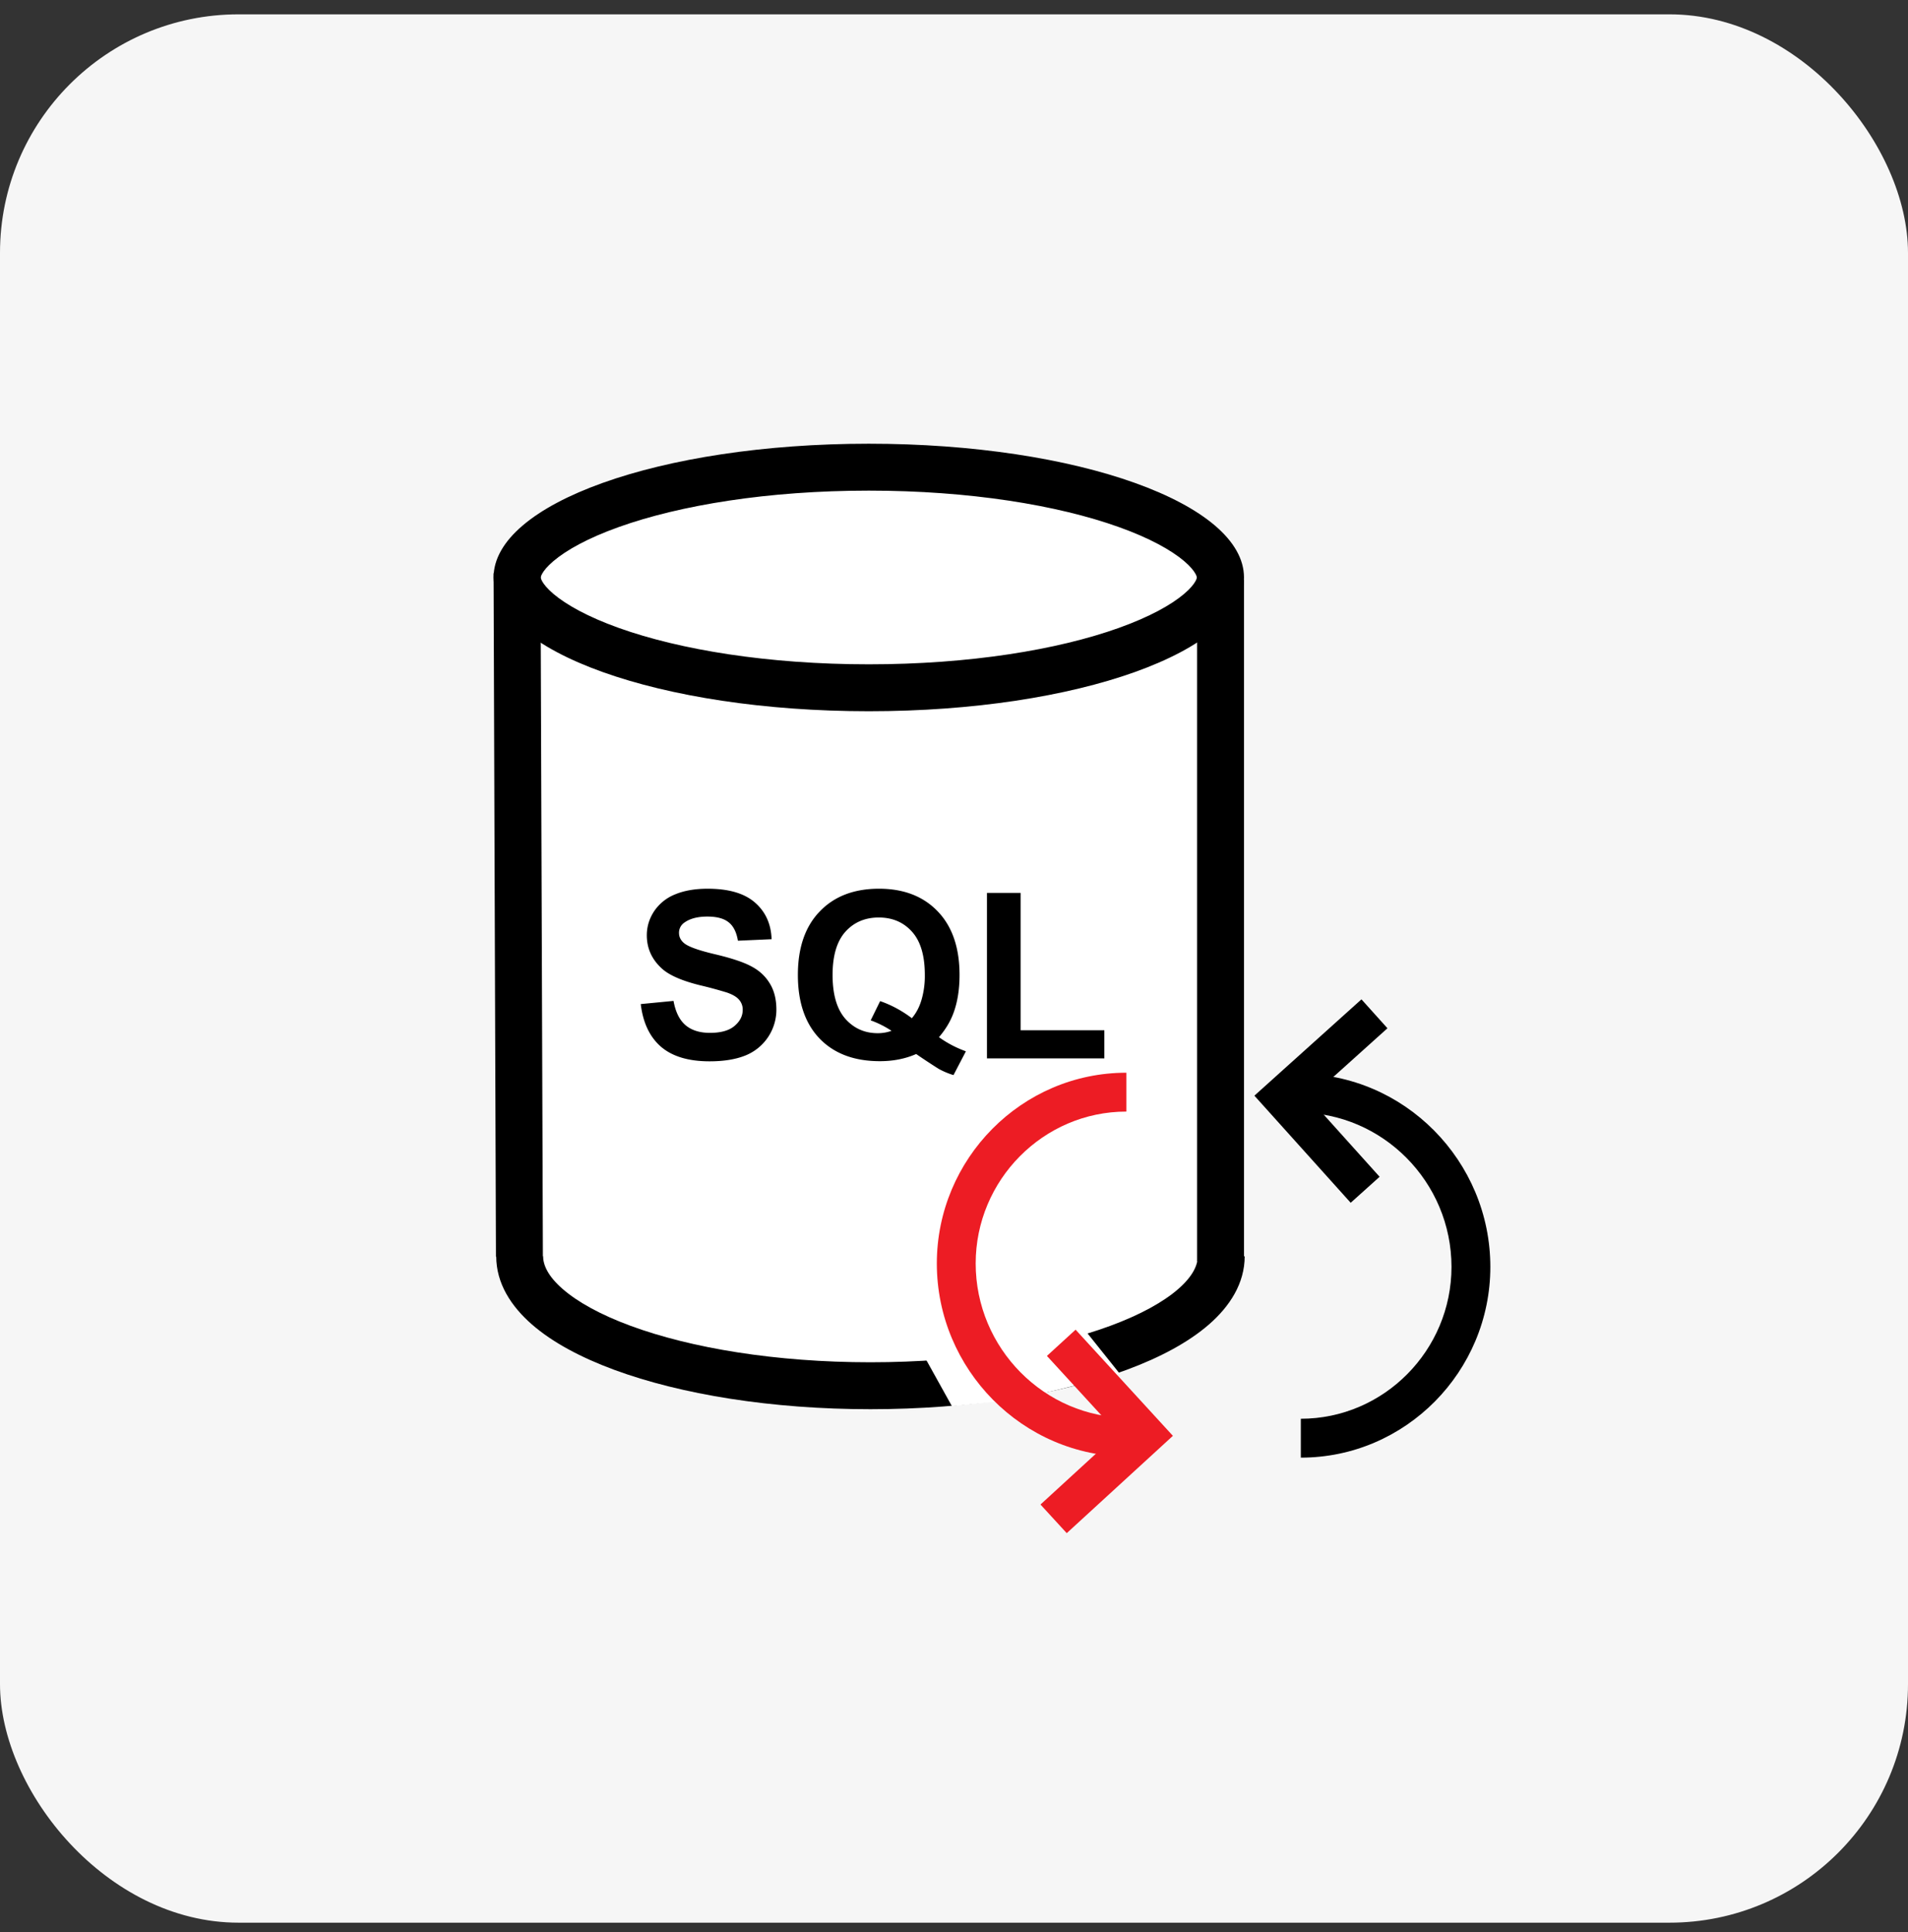
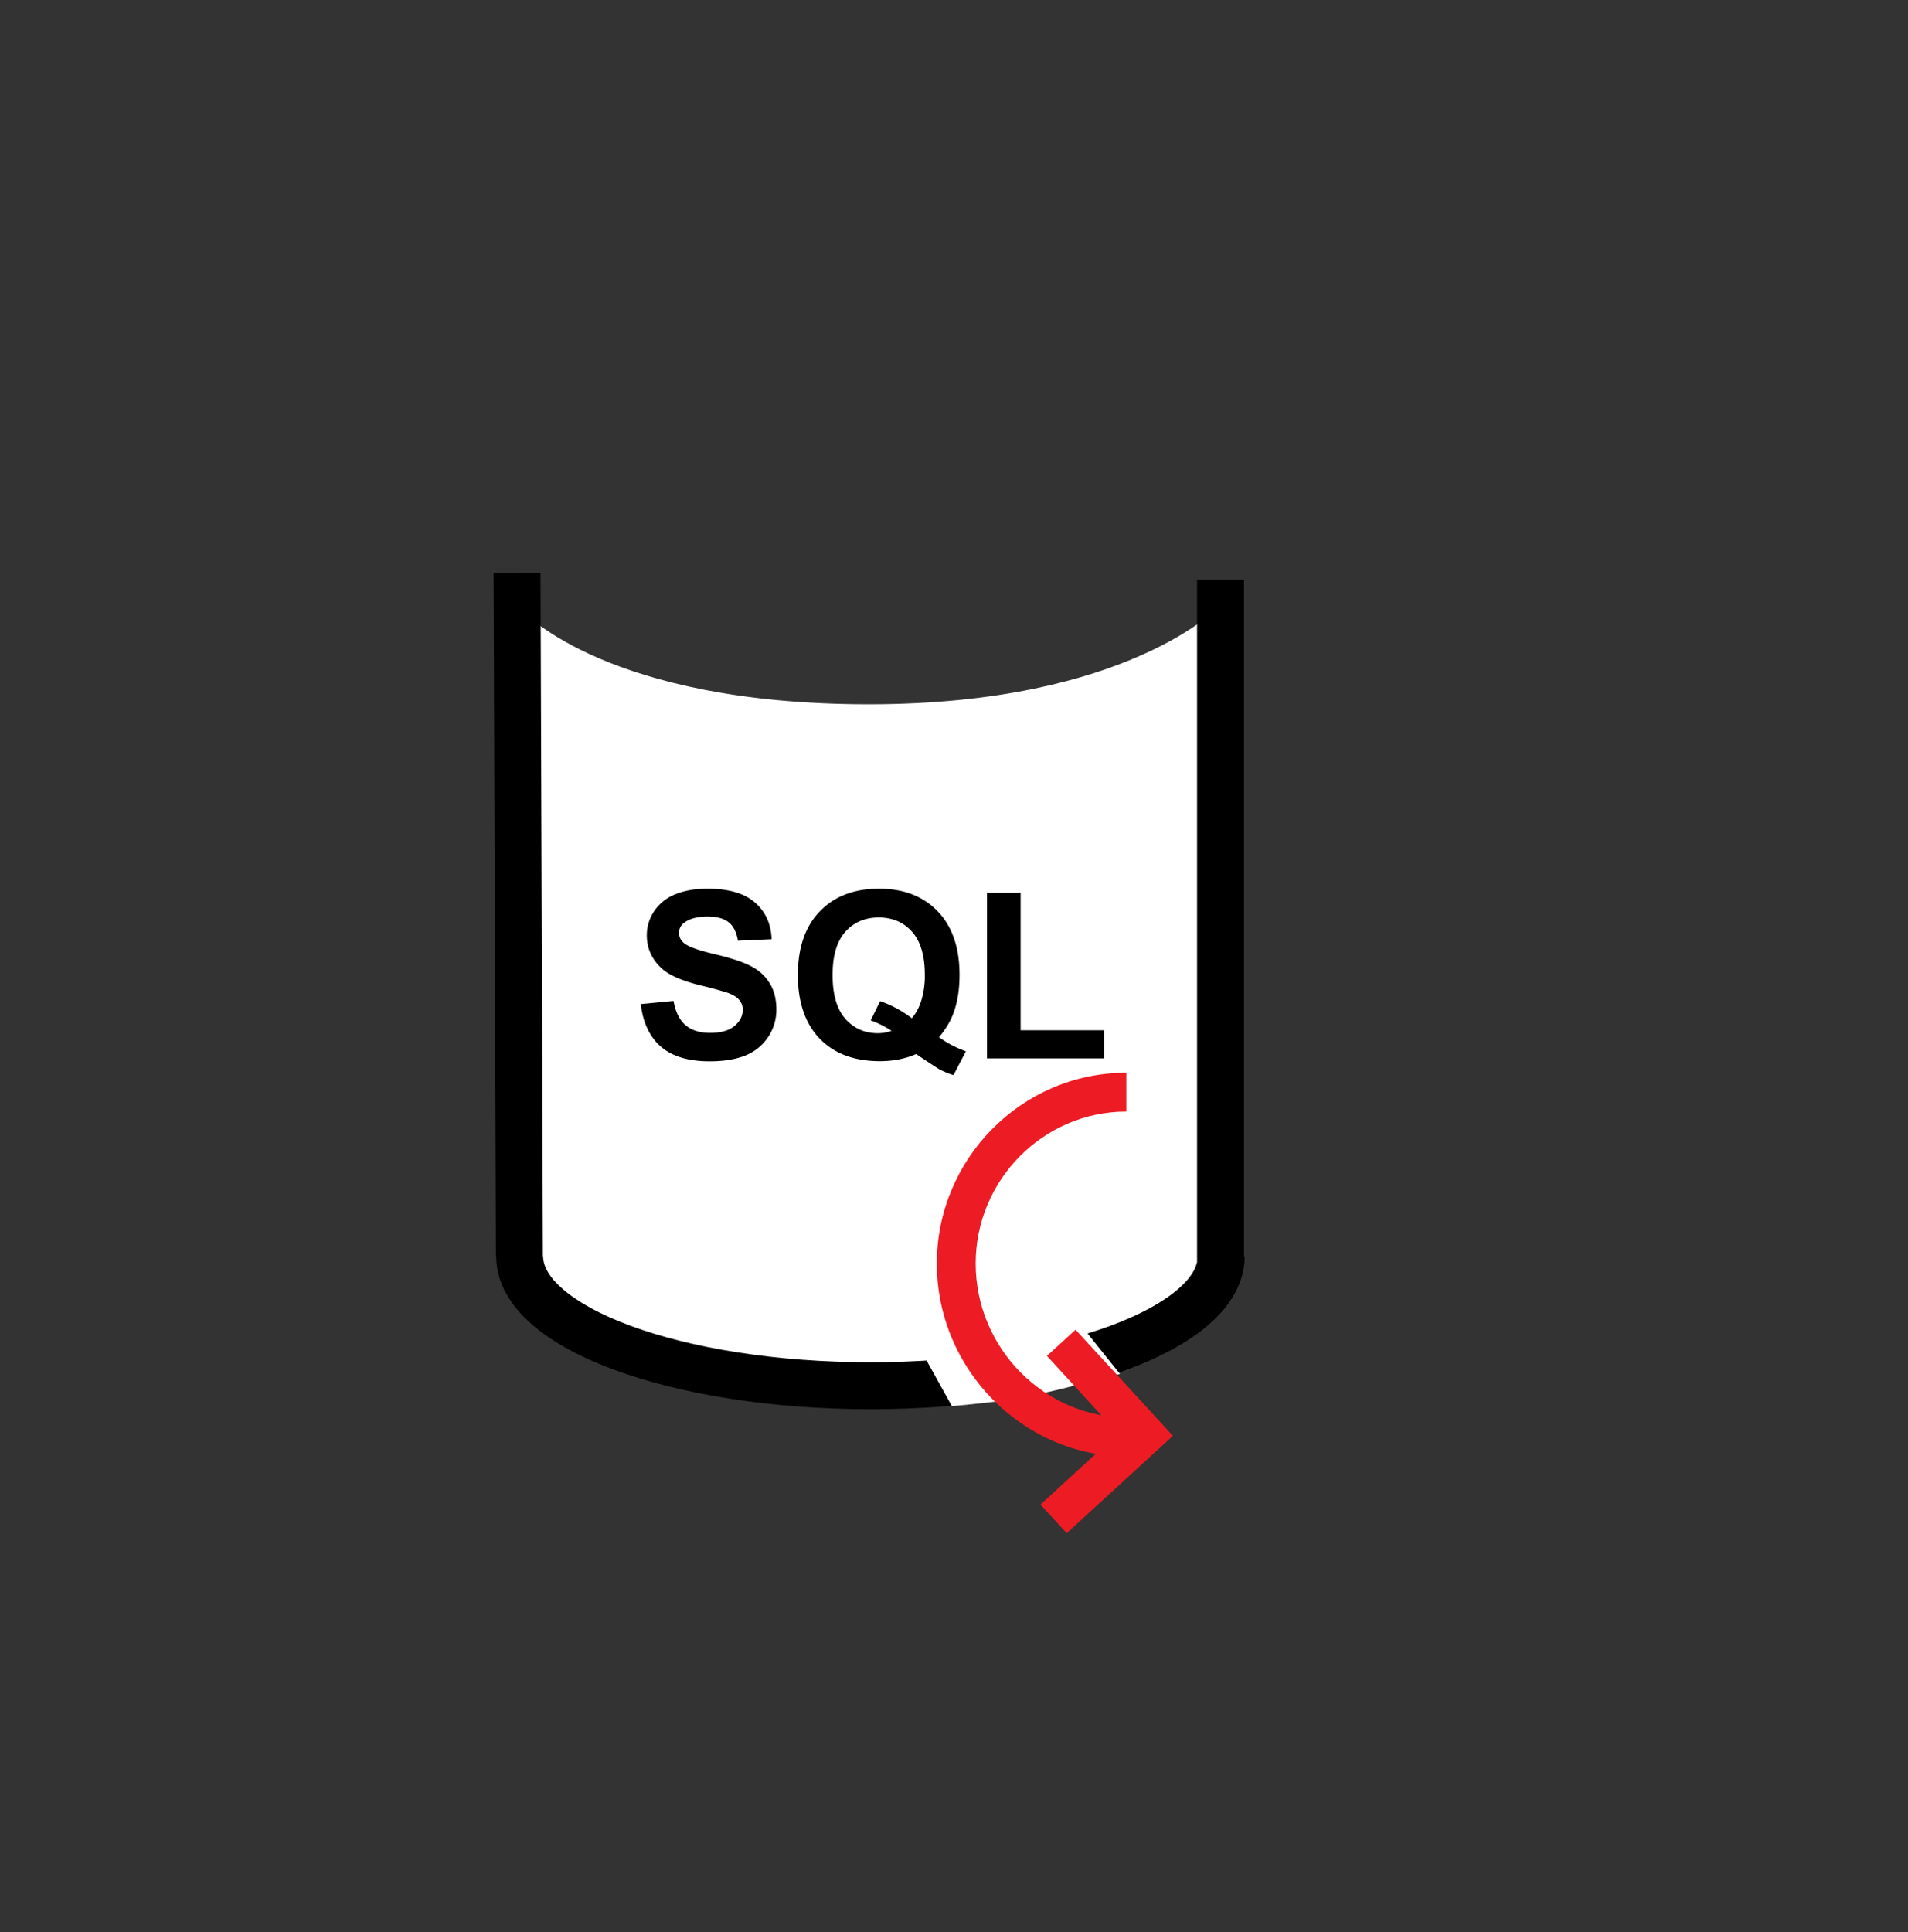
<svg xmlns="http://www.w3.org/2000/svg" width="80" height="81" fill="none">
  <rect width="100%" height="100%" fill="#333333" stroke="none" />
-   <rect y=".601" width="80" height="80" rx="10" fill="#F6F6F6" />
  <g clip-path="url(#a)">
    <path d="M21.995 54.608V25.679s3.537 3.845 14.432 3.845 14.749-4.143 14.749-4.143v29.227c-11.396 3.668-17.785 3.785-29.18 0Z" fill="#fff" />
-     <path d="M52.055 24.209c0 3.097-6.922 5.607-15.642 5.607-8.72 0-15.642-2.51-15.642-5.607 0-3.097 6.921-5.608 15.642-5.608 8.72 0 15.642 2.51 15.642 5.608Z" fill="#fff" />
-     <path fill-rule="evenodd" clip-rule="evenodd" d="M50.18 24.209c0-.008.001-.056-.06-.162-.067-.12-.206-.3-.47-.525-.543-.46-1.445-.965-2.738-1.427-2.569-.92-6.264-1.527-10.485-1.527-4.221 0-7.916.608-10.485 1.527-1.293.462-2.195.966-2.737 1.427-.265.225-.404.405-.471.525-.06.106-.06.154-.06.161 0 .008 0 .056.06.163.067.119.206.3.47.525.543.46 1.445.964 2.738 1.427 2.569.919 6.264 1.526 10.485 1.526 4.221 0 7.916-.607 10.485-1.526 1.293-.463 2.195-.967 2.737-1.427.265-.225.404-.406.471-.525.061-.107.06-.155.06-.162Zm-13.753 5.607c8.77 0 15.732-2.51 15.732-5.607 0-3.097-6.961-5.608-15.732-5.608-8.77 0-15.732 2.51-15.732 5.608 0 3.097 6.961 5.607 15.732 5.607Z" fill="#000" />
    <path fill-rule="evenodd" clip-rule="evenodd" d="m20.795 52.682-.1-28.659 1.968-.009.1 28.66-1.968.008Zm29.397.194V24.305h1.967v28.57h-1.967Z" fill="#000" />
    <path fill-rule="evenodd" clip-rule="evenodd" d="M26.438 55.58c2.526.932 6.083 1.528 10.059 1.528 3.976 0 7.532-.596 10.059-1.528 1.267-.468 2.224-1.001 2.846-1.543.624-.545.818-1.01.818-1.371h1.968c0 1.138-.629 2.1-1.493 2.853-.867.756-2.064 1.392-3.458 1.907-2.796 1.031-6.594 1.65-10.74 1.65-4.147 0-7.944-.619-10.74-1.65-1.395-.515-2.592-1.15-3.458-1.907-.865-.754-1.493-1.715-1.493-2.853h1.967c0 .36.195.826.819 1.37.622.543 1.578 1.076 2.846 1.544Z" fill="#000" />
    <path d="m26.867 42.092 1.373-.133c.083.461.25.8.501 1.016.255.216.597.324 1.026.324.455 0 .797-.095 1.025-.286.232-.194.349-.42.349-.677a.62.62 0 0 0-.148-.42c-.096-.118-.264-.22-.506-.305a17.324 17.324 0 0 0-1.13-.306c-.757-.187-1.288-.418-1.593-.691-.43-.385-.644-.854-.644-1.407 0-.357.1-.689.3-.997a1.91 1.91 0 0 1 .873-.711c.382-.162.841-.243 1.379-.243.877 0 1.537.192 1.979.577.445.385.679.898.701 1.54l-1.412.063c-.06-.36-.19-.617-.39-.773-.198-.16-.495-.239-.893-.239-.41 0-.731.085-.963.253a.51.51 0 0 0-.224.434c0 .166.07.307.21.425.177.15.61.305 1.297.467.687.162 1.194.33 1.521.506.331.172.589.408.773.71.188.3.282.67.282 1.112a2.068 2.068 0 0 1-1.279 1.908c-.407.168-.914.253-1.521.253-.884 0-1.563-.204-2.037-.61-.474-.411-.757-1.007-.85-1.79Zm12.502 1.388c.346.248.723.446 1.13.592l-.52.997a3.219 3.219 0 0 1-.625-.263 28.652 28.652 0 0 1-.94-.62c-.457.2-.964.3-1.52.3-1.076 0-1.918-.316-2.529-.948-.607-.633-.911-1.522-.911-2.667 0-1.141.305-2.029.916-2.661.61-.636 1.439-.954 2.485-.954 1.037 0 1.859.318 2.466.954.607.633.911 1.52.911 2.661 0 .604-.084 1.136-.253 1.593-.127.35-.33.689-.61 1.017Zm-1.136-.796c.182-.213.317-.47.406-.773a3.57 3.57 0 0 0 .138-1.04c0-.807-.178-1.41-.534-1.808-.356-.4-.822-.6-1.398-.6-.575 0-1.043.2-1.402.6-.356.401-.534 1.004-.534 1.808 0 .818.178 1.43.534 1.837.36.404.813.605 1.36.605.203 0 .395-.033.577-.1a4.089 4.089 0 0 0-.873-.438l.396-.807c.464.16.908.398 1.33.716Zm3.149 1.684v-6.936h1.412v5.758h3.51v1.178h-4.922Z" fill="#000" />
    <path d="m39.913 58.949-1.312-2.361 6.56-1.237 1.798 2.248c-4.085 1.087-4.722 1.125-7.046 1.35Z" fill="#fff" />
-     <path fill-rule="evenodd" clip-rule="evenodd" d="M62.488 53.11c0 4.38-3.55 7.996-7.946 7.996v-1.63c3.481 0 6.317-2.87 6.317-6.366 0-3.553-2.882-6.47-6.419-6.47h-.163v-1.63h.163c4.452 0 8.048 3.663 8.048 8.1Z" fill="#000" />
-     <path fill-rule="evenodd" clip-rule="evenodd" d="m54.896 46.054 3.278-2.948-1.09-1.212-4.489 4.038 4.038 4.49 1.212-1.09-2.949-3.278Z" fill="#000" />
    <path fill-rule="evenodd" clip-rule="evenodd" d="M39.28 52.966c0-4.38 3.55-7.996 7.946-7.996v1.629c-3.481 0-6.317 2.87-6.317 6.367 0 3.552 2.881 6.47 6.419 6.47h.163v1.629h-.163c-4.453 0-8.048-3.662-8.048-8.099Z" fill="#ED1C24" />
    <path fill-rule="evenodd" clip-rule="evenodd" d="m46.876 60.092-2.98-3.25 1.202-1.1 4.08 4.45-4.451 4.08-1.101-1.2 3.25-2.98Z" fill="#ED1C24" />
  </g>
  <defs>
    <clipPath id="a">
      <path fill="#fff" transform="translate(16 16.601)" d="M0 0h48v48H0z" />
    </clipPath>
  </defs>
</svg>